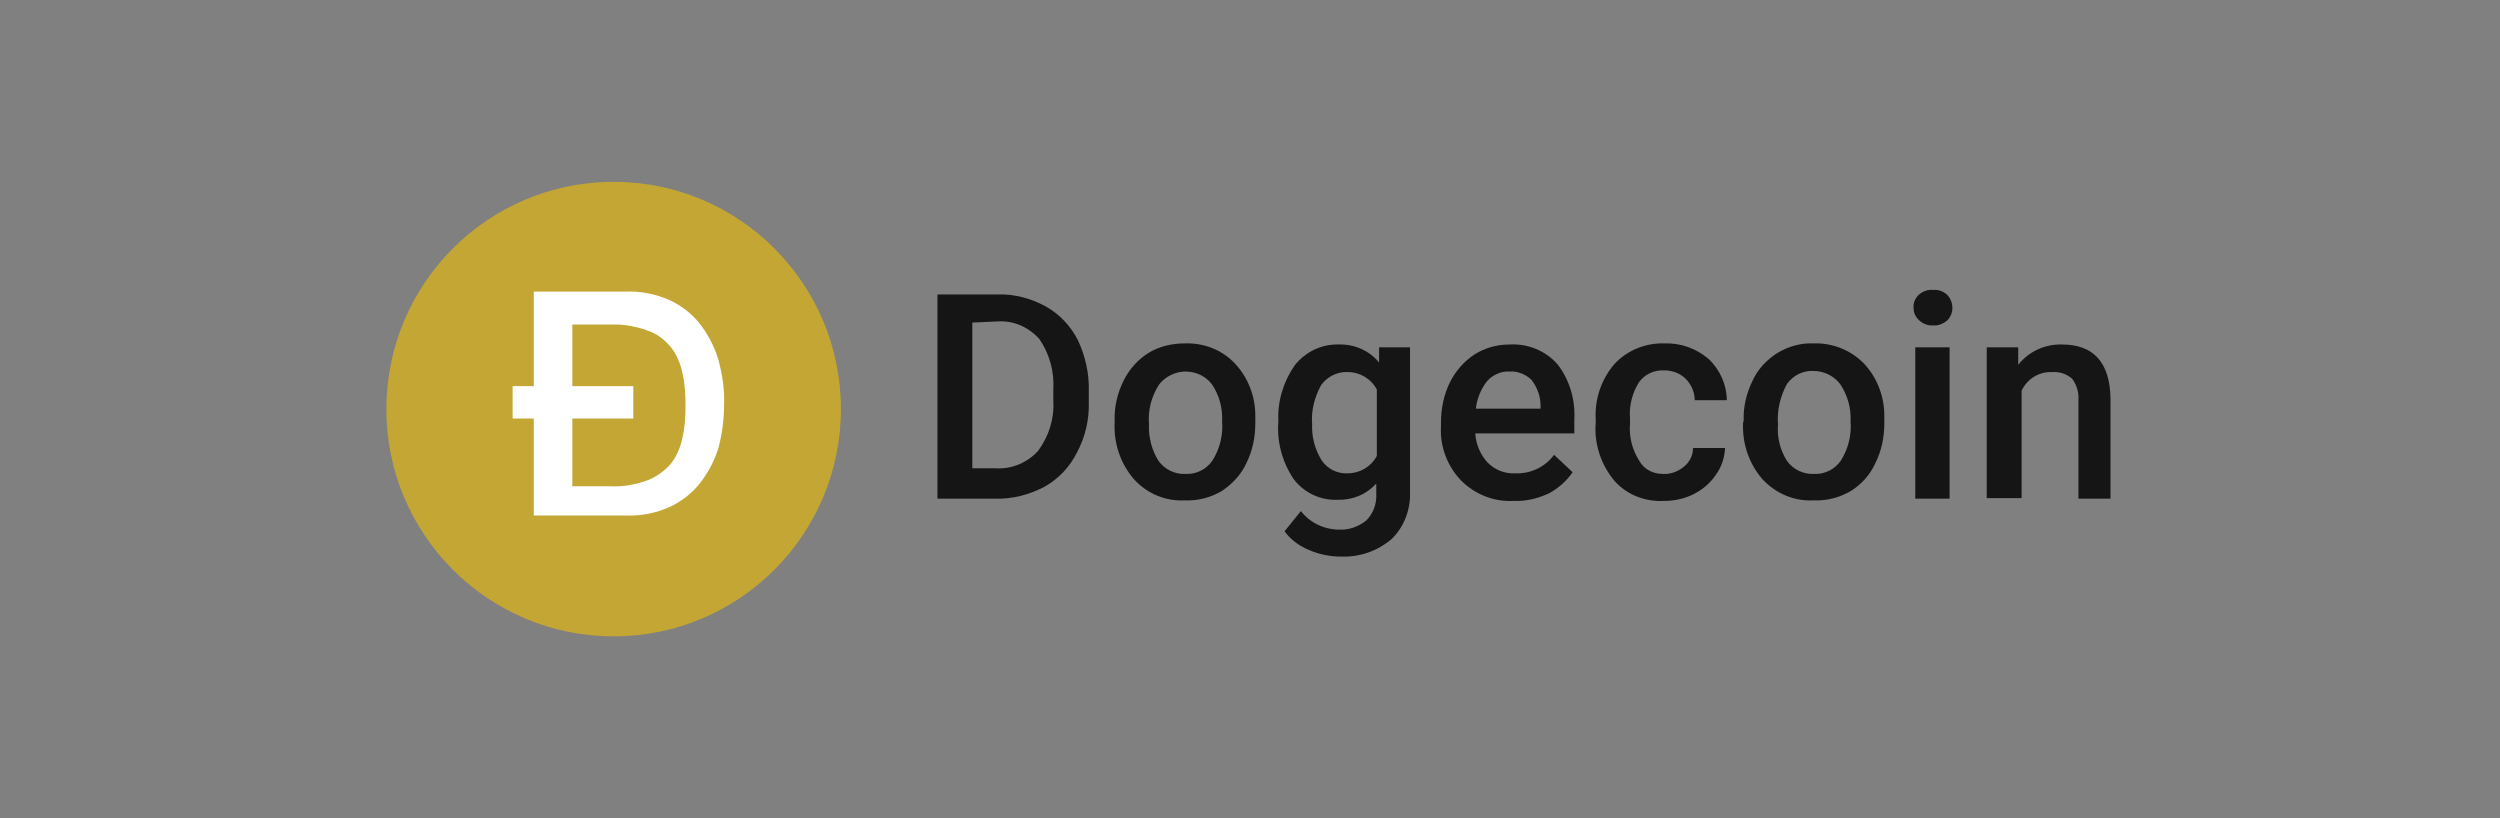
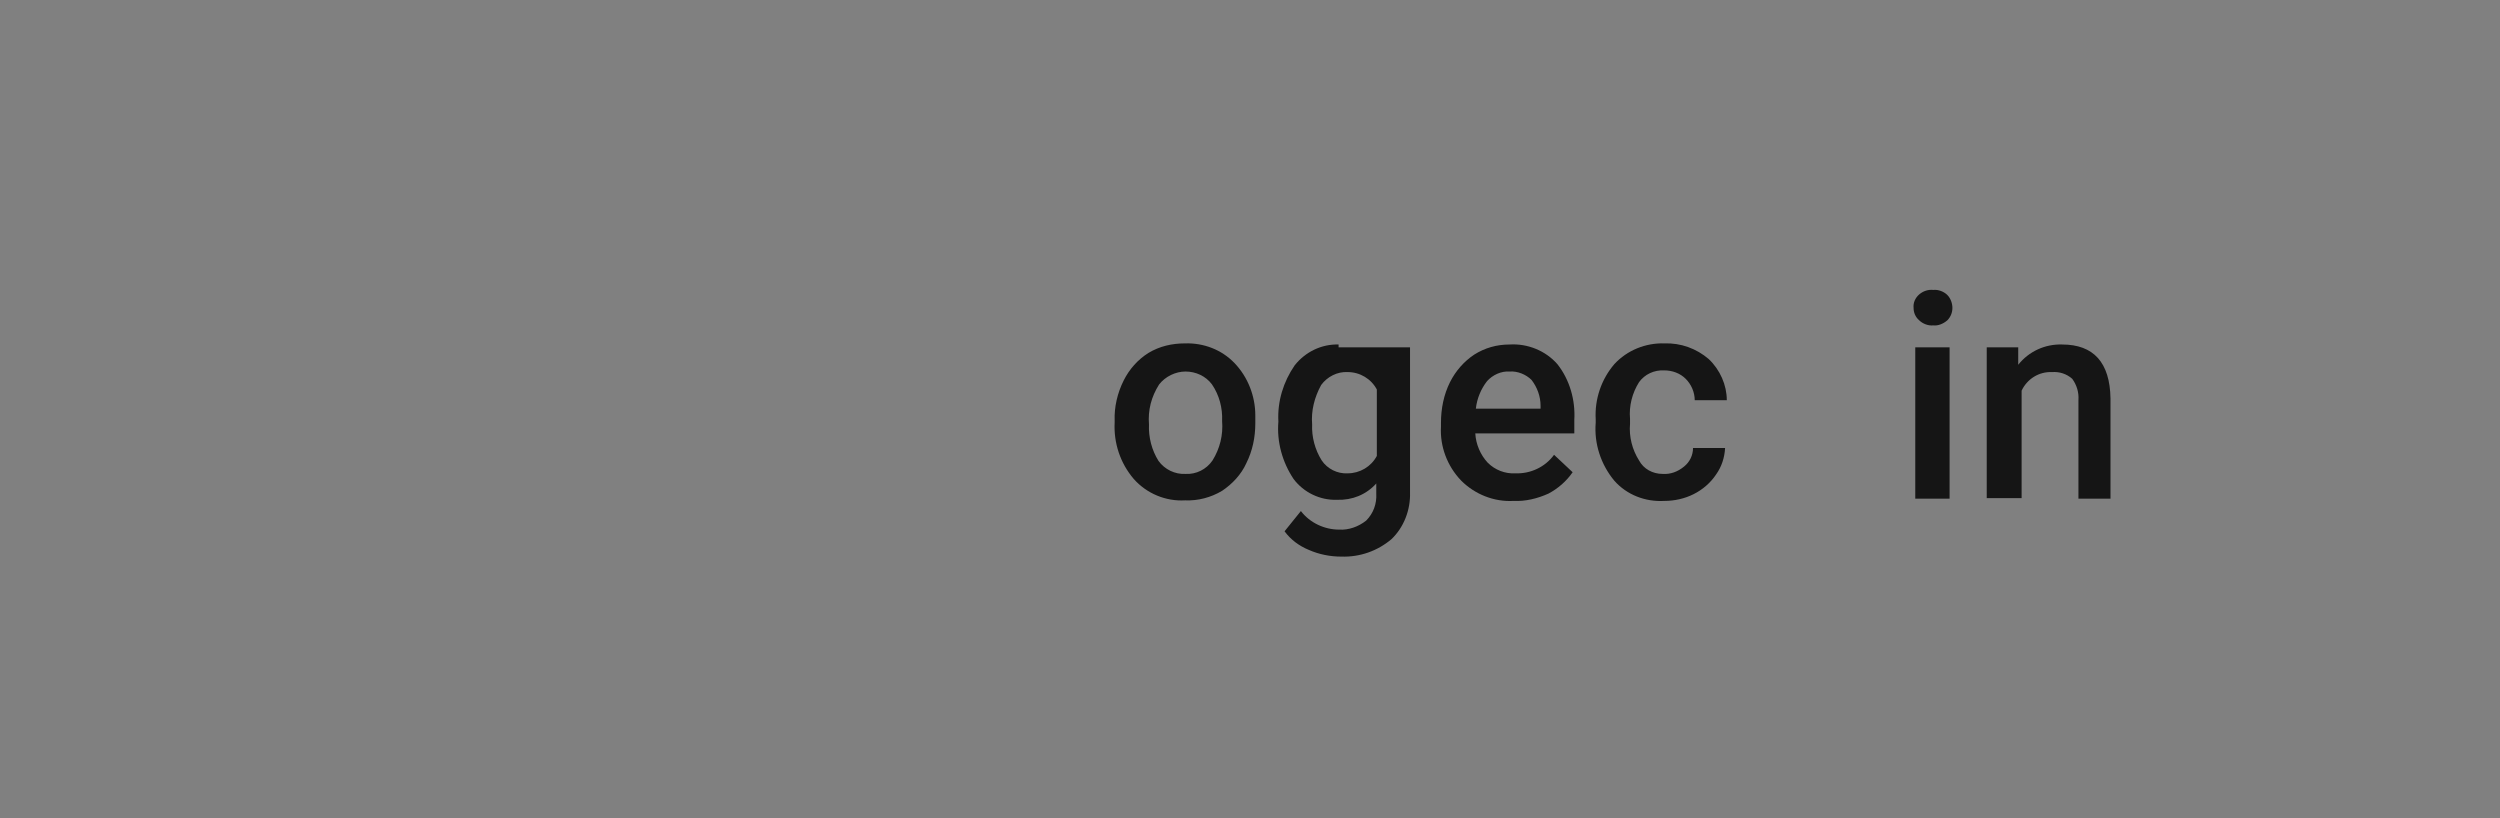
<svg xmlns="http://www.w3.org/2000/svg" width="110" height="36" viewBox="0 0 110 36" fill="none">
  <rect x="0" y="0" width="110" height="36" fill="#808080" stroke="none" />
-   <path d="M41.247 21.941V12.955H43.896C44.638 12.93 45.356 13.129 46 13.475C46.619 13.822 47.114 14.341 47.436 14.985C47.758 15.678 47.931 16.446 47.906 17.213V17.683C47.931 18.451 47.758 19.218 47.386 19.912C47.064 20.555 46.569 21.075 45.95 21.422C45.282 21.768 44.539 21.966 43.797 21.941H41.247ZM42.782 14.193V20.605H43.797C44.515 20.654 45.208 20.357 45.678 19.837C46.148 19.194 46.396 18.426 46.346 17.634V17.139C46.396 16.347 46.173 15.555 45.728 14.911C45.257 14.391 44.589 14.094 43.896 14.143L42.782 14.193Z" fill="#151515" />
  <path d="M49.045 18.525C49.02 17.906 49.169 17.287 49.441 16.743C49.688 16.248 50.06 15.827 50.53 15.53C51.025 15.233 51.57 15.109 52.139 15.109C52.956 15.084 53.748 15.381 54.318 15.975C54.912 16.594 55.234 17.436 55.234 18.277V18.624C55.234 19.243 55.11 19.837 54.838 20.382C54.615 20.877 54.219 21.298 53.773 21.595C53.278 21.892 52.709 22.04 52.139 22.016C51.298 22.065 50.456 21.719 49.886 21.075C49.292 20.382 48.995 19.491 49.045 18.575V18.525ZM50.555 18.674C50.53 19.243 50.679 19.812 50.976 20.283C51.248 20.654 51.694 20.877 52.164 20.852C52.634 20.877 53.08 20.654 53.352 20.258C53.674 19.738 53.823 19.144 53.773 18.525C53.798 17.956 53.649 17.386 53.328 16.916C53.055 16.545 52.61 16.347 52.164 16.347C51.718 16.347 51.273 16.569 51.001 16.916C50.654 17.461 50.505 18.055 50.555 18.674Z" fill="#151515" />
-   <path d="M56.249 18.55C56.199 17.659 56.471 16.792 56.967 16.074C57.437 15.48 58.155 15.134 58.898 15.158C59.591 15.134 60.259 15.431 60.68 15.951V15.282H62.041V21.669C62.066 22.436 61.769 23.204 61.224 23.724C60.606 24.244 59.838 24.516 59.021 24.491C58.526 24.491 58.031 24.392 57.585 24.194C57.165 24.021 56.793 23.749 56.521 23.377L57.239 22.486C57.635 23.006 58.279 23.303 58.922 23.303C59.343 23.328 59.764 23.179 60.111 22.907C60.432 22.585 60.581 22.164 60.556 21.719V21.273C60.111 21.768 59.492 22.016 58.823 21.991C58.081 22.016 57.363 21.669 56.917 21.075C56.422 20.332 56.174 19.441 56.249 18.55ZM57.734 18.674C57.709 19.218 57.858 19.788 58.155 20.258C58.402 20.629 58.848 20.852 59.294 20.827C59.838 20.827 60.333 20.53 60.581 20.06V17.139C60.333 16.669 59.838 16.371 59.294 16.371C58.848 16.347 58.402 16.57 58.13 16.941C57.833 17.485 57.684 18.08 57.734 18.674Z" fill="#151515" />
+   <path d="M56.249 18.55C56.199 17.659 56.471 16.792 56.967 16.074C57.437 15.48 58.155 15.134 58.898 15.158V15.282H62.041V21.669C62.066 22.436 61.769 23.204 61.224 23.724C60.606 24.244 59.838 24.516 59.021 24.491C58.526 24.491 58.031 24.392 57.585 24.194C57.165 24.021 56.793 23.749 56.521 23.377L57.239 22.486C57.635 23.006 58.279 23.303 58.922 23.303C59.343 23.328 59.764 23.179 60.111 22.907C60.432 22.585 60.581 22.164 60.556 21.719V21.273C60.111 21.768 59.492 22.016 58.823 21.991C58.081 22.016 57.363 21.669 56.917 21.075C56.422 20.332 56.174 19.441 56.249 18.55ZM57.734 18.674C57.709 19.218 57.858 19.788 58.155 20.258C58.402 20.629 58.848 20.852 59.294 20.827C59.838 20.827 60.333 20.53 60.581 20.06V17.139C60.333 16.669 59.838 16.371 59.294 16.371C58.848 16.347 58.402 16.57 58.13 16.941C57.833 17.485 57.684 18.08 57.734 18.674Z" fill="#151515" />
  <path d="M66.596 22.04C65.73 22.09 64.888 21.743 64.294 21.149C63.675 20.506 63.353 19.639 63.403 18.773V18.599C63.403 17.98 63.527 17.362 63.799 16.817C64.047 16.322 64.418 15.901 64.864 15.604C65.334 15.307 65.854 15.158 66.423 15.158C67.215 15.109 68.007 15.431 68.527 16.025C69.072 16.718 69.32 17.609 69.27 18.476V19.07H64.913C64.938 19.54 65.136 20.011 65.458 20.357C65.779 20.679 66.225 20.852 66.671 20.827C67.339 20.852 67.983 20.555 68.379 20.011L69.196 20.778C68.923 21.174 68.552 21.496 68.131 21.719C67.636 21.941 67.116 22.065 66.596 22.04ZM66.423 16.347C66.052 16.322 65.68 16.495 65.433 16.767C65.161 17.114 64.987 17.535 64.938 17.98H67.785V17.857C67.785 17.436 67.636 17.04 67.389 16.718C67.141 16.471 66.77 16.322 66.423 16.347Z" fill="#151515" />
  <path fill-rule="evenodd" clip-rule="evenodd" d="M73.157 20.852C73.503 20.877 73.825 20.753 74.097 20.53C74.345 20.332 74.493 20.035 74.493 19.713H75.904C75.88 20.134 75.756 20.53 75.508 20.877C75.261 21.248 74.914 21.545 74.518 21.743C74.122 21.941 73.677 22.04 73.231 22.04C72.389 22.09 71.572 21.768 71.028 21.149C70.433 20.431 70.136 19.515 70.211 18.599V18.451C70.161 17.56 70.458 16.693 71.028 16.025C71.597 15.406 72.414 15.084 73.231 15.109C73.949 15.084 74.642 15.332 75.187 15.802C75.682 16.272 75.979 16.941 75.979 17.609H74.568C74.568 17.263 74.419 16.916 74.172 16.669C73.924 16.421 73.578 16.297 73.231 16.297C72.785 16.272 72.365 16.47 72.117 16.817C71.82 17.287 71.671 17.857 71.721 18.426V18.649C71.671 19.218 71.82 19.788 72.117 20.258C72.315 20.629 72.711 20.852 73.157 20.852Z" fill="#151515" />
-   <path d="M76.722 18.525C76.697 17.906 76.845 17.287 77.118 16.743C77.34 16.248 77.737 15.827 78.207 15.53C78.702 15.233 79.246 15.084 79.816 15.109C80.633 15.084 81.425 15.406 81.994 15.975C82.588 16.594 82.91 17.436 82.91 18.278V18.624C82.91 19.243 82.787 19.837 82.514 20.382C82.291 20.877 81.92 21.298 81.45 21.595C80.955 21.892 80.385 22.04 79.816 22.016C78.95 22.065 78.132 21.719 77.538 21.075C76.944 20.382 76.647 19.491 76.697 18.575L76.722 18.525ZM78.232 18.674C78.182 19.243 78.331 19.812 78.628 20.283C78.9 20.654 79.346 20.877 79.816 20.852C80.286 20.877 80.732 20.654 81.004 20.258C81.326 19.738 81.475 19.144 81.425 18.525C81.45 17.956 81.301 17.411 80.979 16.916C80.707 16.545 80.261 16.322 79.791 16.322C79.321 16.297 78.9 16.52 78.628 16.891C78.331 17.436 78.182 18.055 78.232 18.674Z" fill="#151515" />
  <path d="M84.198 13.549C84.173 13.326 84.272 13.104 84.445 12.955C84.618 12.807 84.841 12.732 85.064 12.757C85.287 12.732 85.534 12.831 85.683 12.98C85.831 13.129 85.906 13.351 85.906 13.549C85.906 13.747 85.831 13.945 85.683 14.094C85.51 14.242 85.287 14.341 85.064 14.317C84.841 14.341 84.594 14.242 84.445 14.094C84.272 13.945 84.198 13.747 84.198 13.549ZM85.782 21.941H84.272V15.282H85.782V21.941Z" fill="#151515" />
  <path fill-rule="evenodd" clip-rule="evenodd" d="M88.802 15.282V16.05C89.273 15.456 89.99 15.134 90.733 15.158C92.119 15.158 92.837 15.951 92.862 17.535V21.941H91.451V17.609C91.476 17.263 91.377 16.941 91.179 16.669C90.931 16.446 90.609 16.347 90.287 16.372C89.718 16.347 89.198 16.669 88.951 17.188V21.917H87.416V15.282H88.802Z" fill="#151515" />
-   <path d="M27 28C32.523 28 37 23.523 37 18C37 12.477 32.523 8 27 8C21.477 8 17 12.477 17 18C17 23.523 21.477 28 27 28Z" fill="#C3A634" />
-   <path d="M25.183 16.991H27.865V18.414H25.183V21.397H26.879C27.427 21.424 28.001 21.314 28.521 21.123C28.904 20.959 29.26 20.712 29.534 20.384C29.78 20.056 29.945 19.672 30.027 19.262C30.136 18.797 30.163 18.331 30.163 17.839C30.163 17.374 30.136 16.881 30.027 16.416C29.945 16.005 29.78 15.622 29.534 15.294C29.26 14.965 28.932 14.692 28.521 14.555C28.001 14.363 27.427 14.254 26.879 14.281H25.183V16.991ZM23.486 18.414H22.555V16.991H23.486V12.831H27.536C28.193 12.803 28.877 12.94 29.479 13.214C29.999 13.46 30.464 13.816 30.82 14.281C31.176 14.746 31.45 15.294 31.614 15.841C31.778 16.471 31.887 17.127 31.86 17.784C31.86 18.441 31.778 19.07 31.614 19.7C31.45 20.247 31.176 20.767 30.82 21.232C30.464 21.698 29.999 22.053 29.479 22.3C28.877 22.573 28.22 22.71 27.536 22.683H23.486V18.414Z" fill="white" />
</svg>